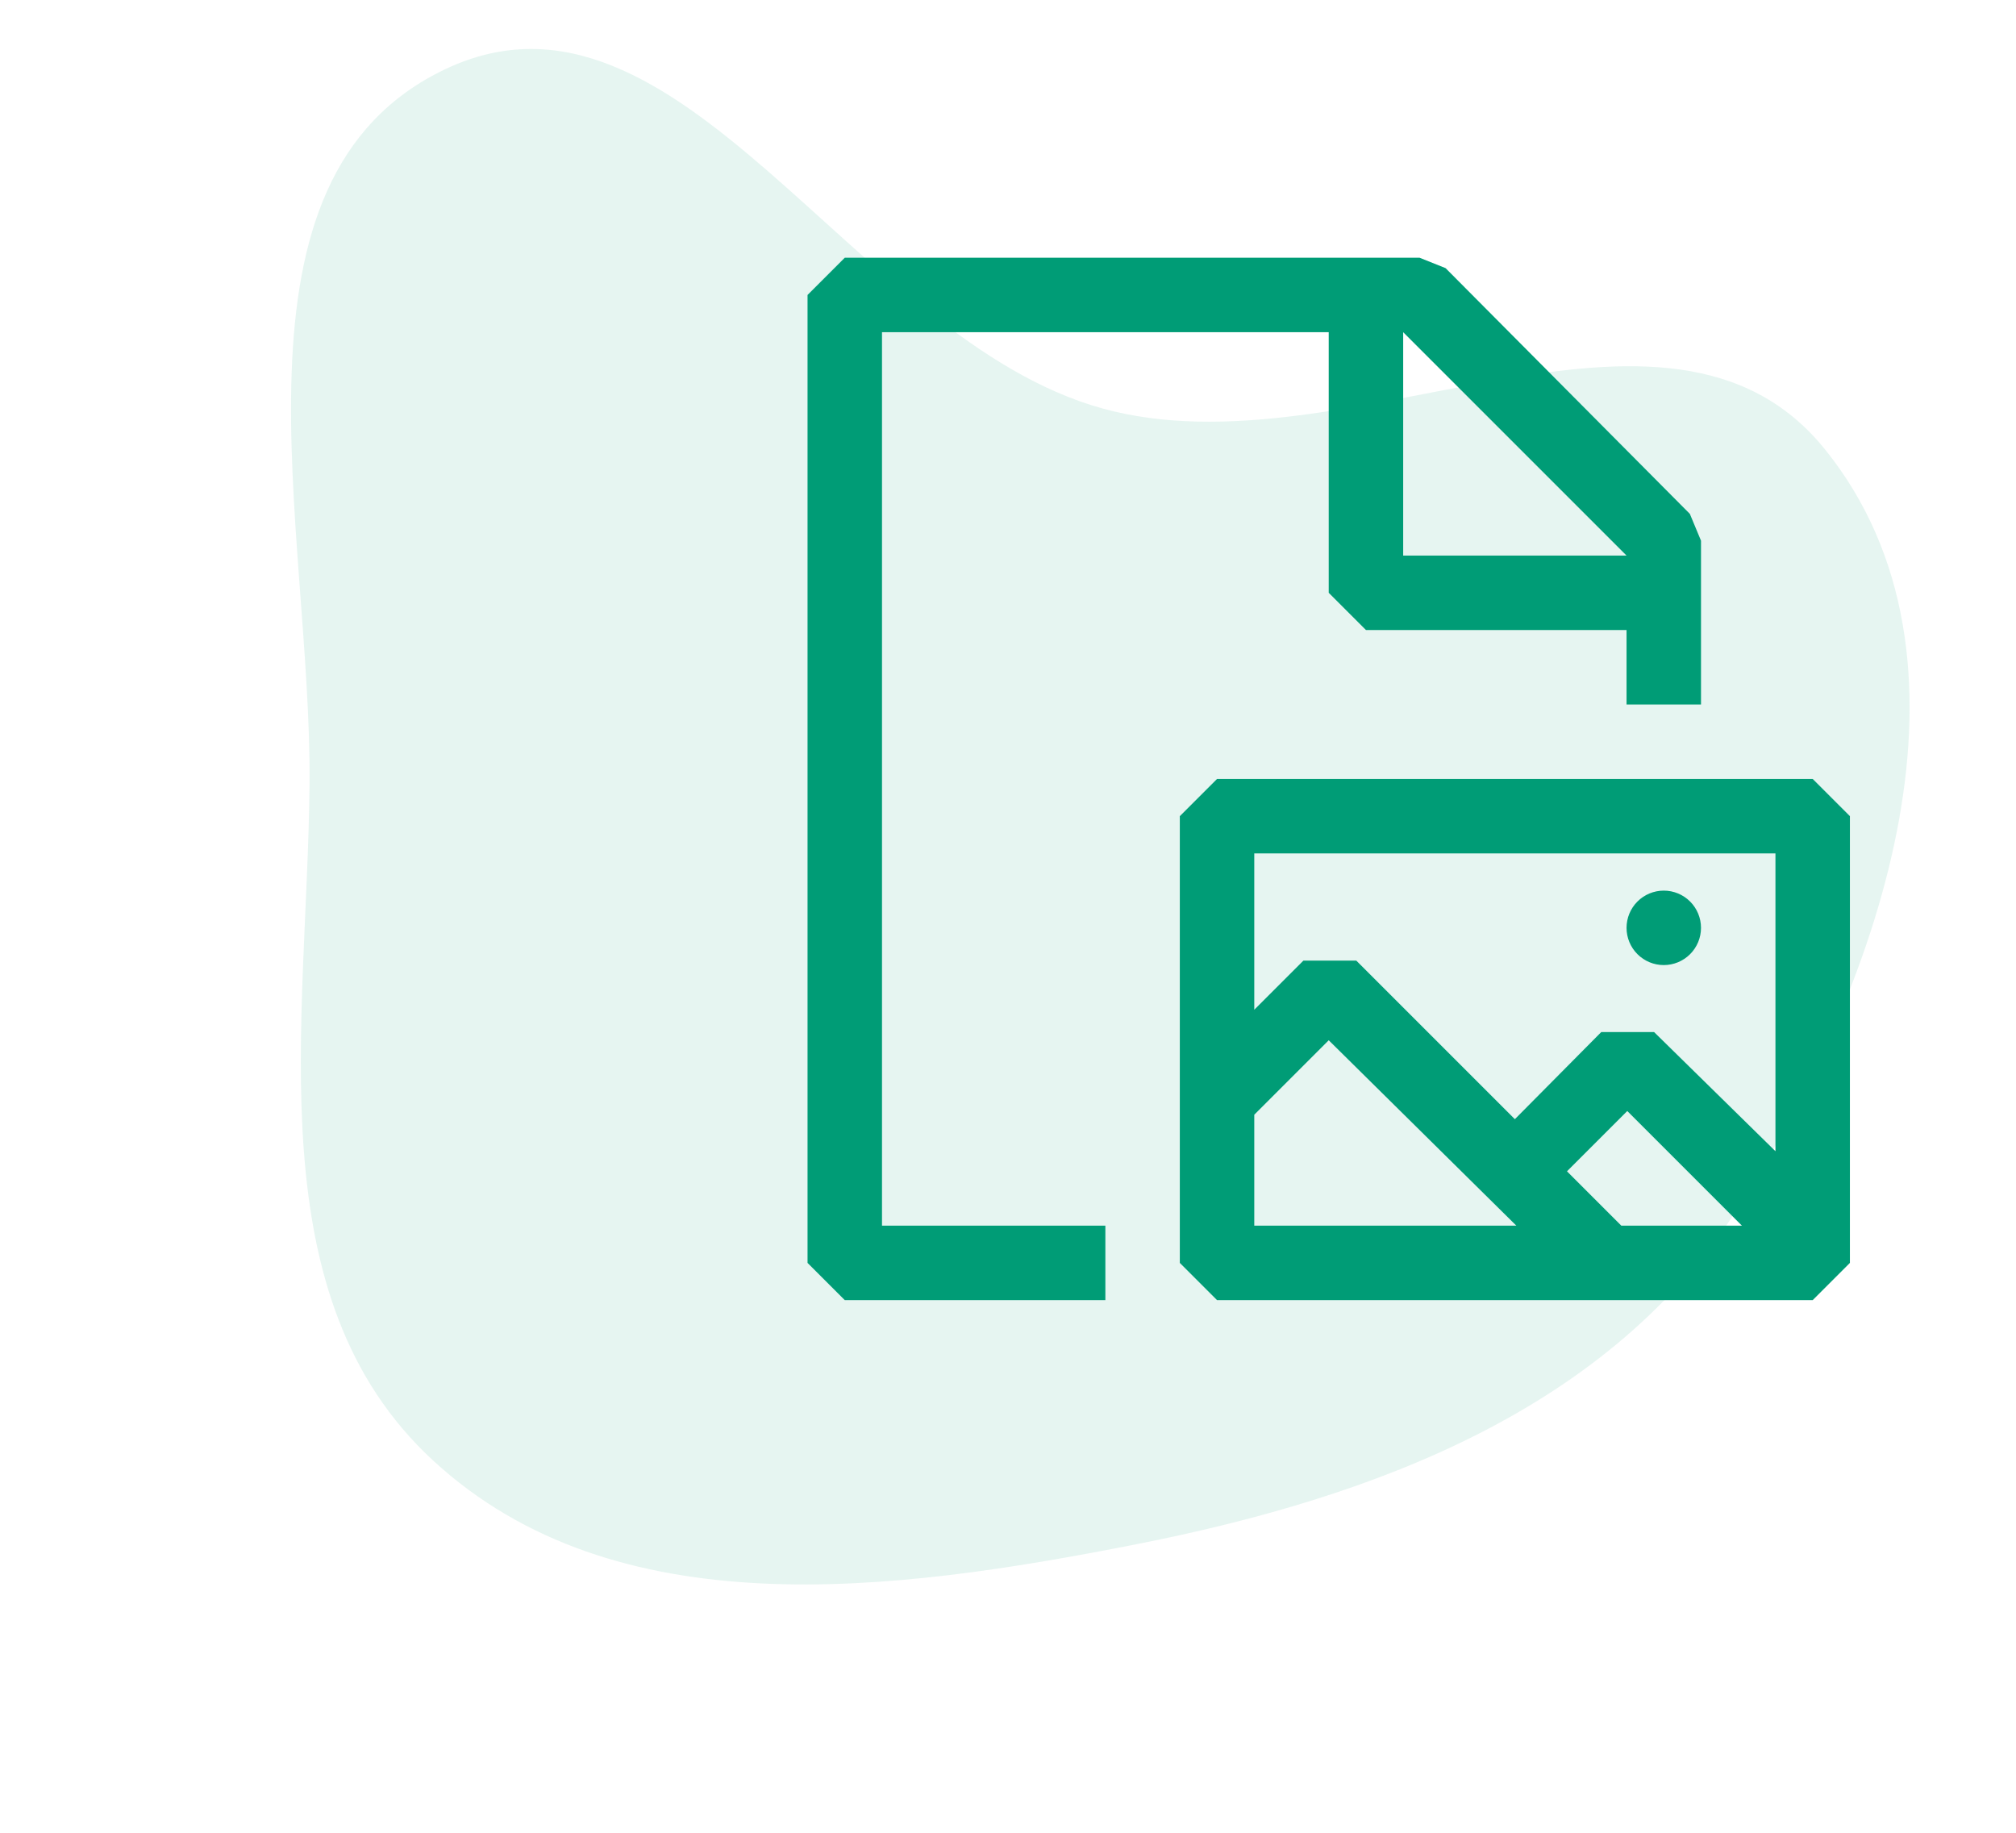
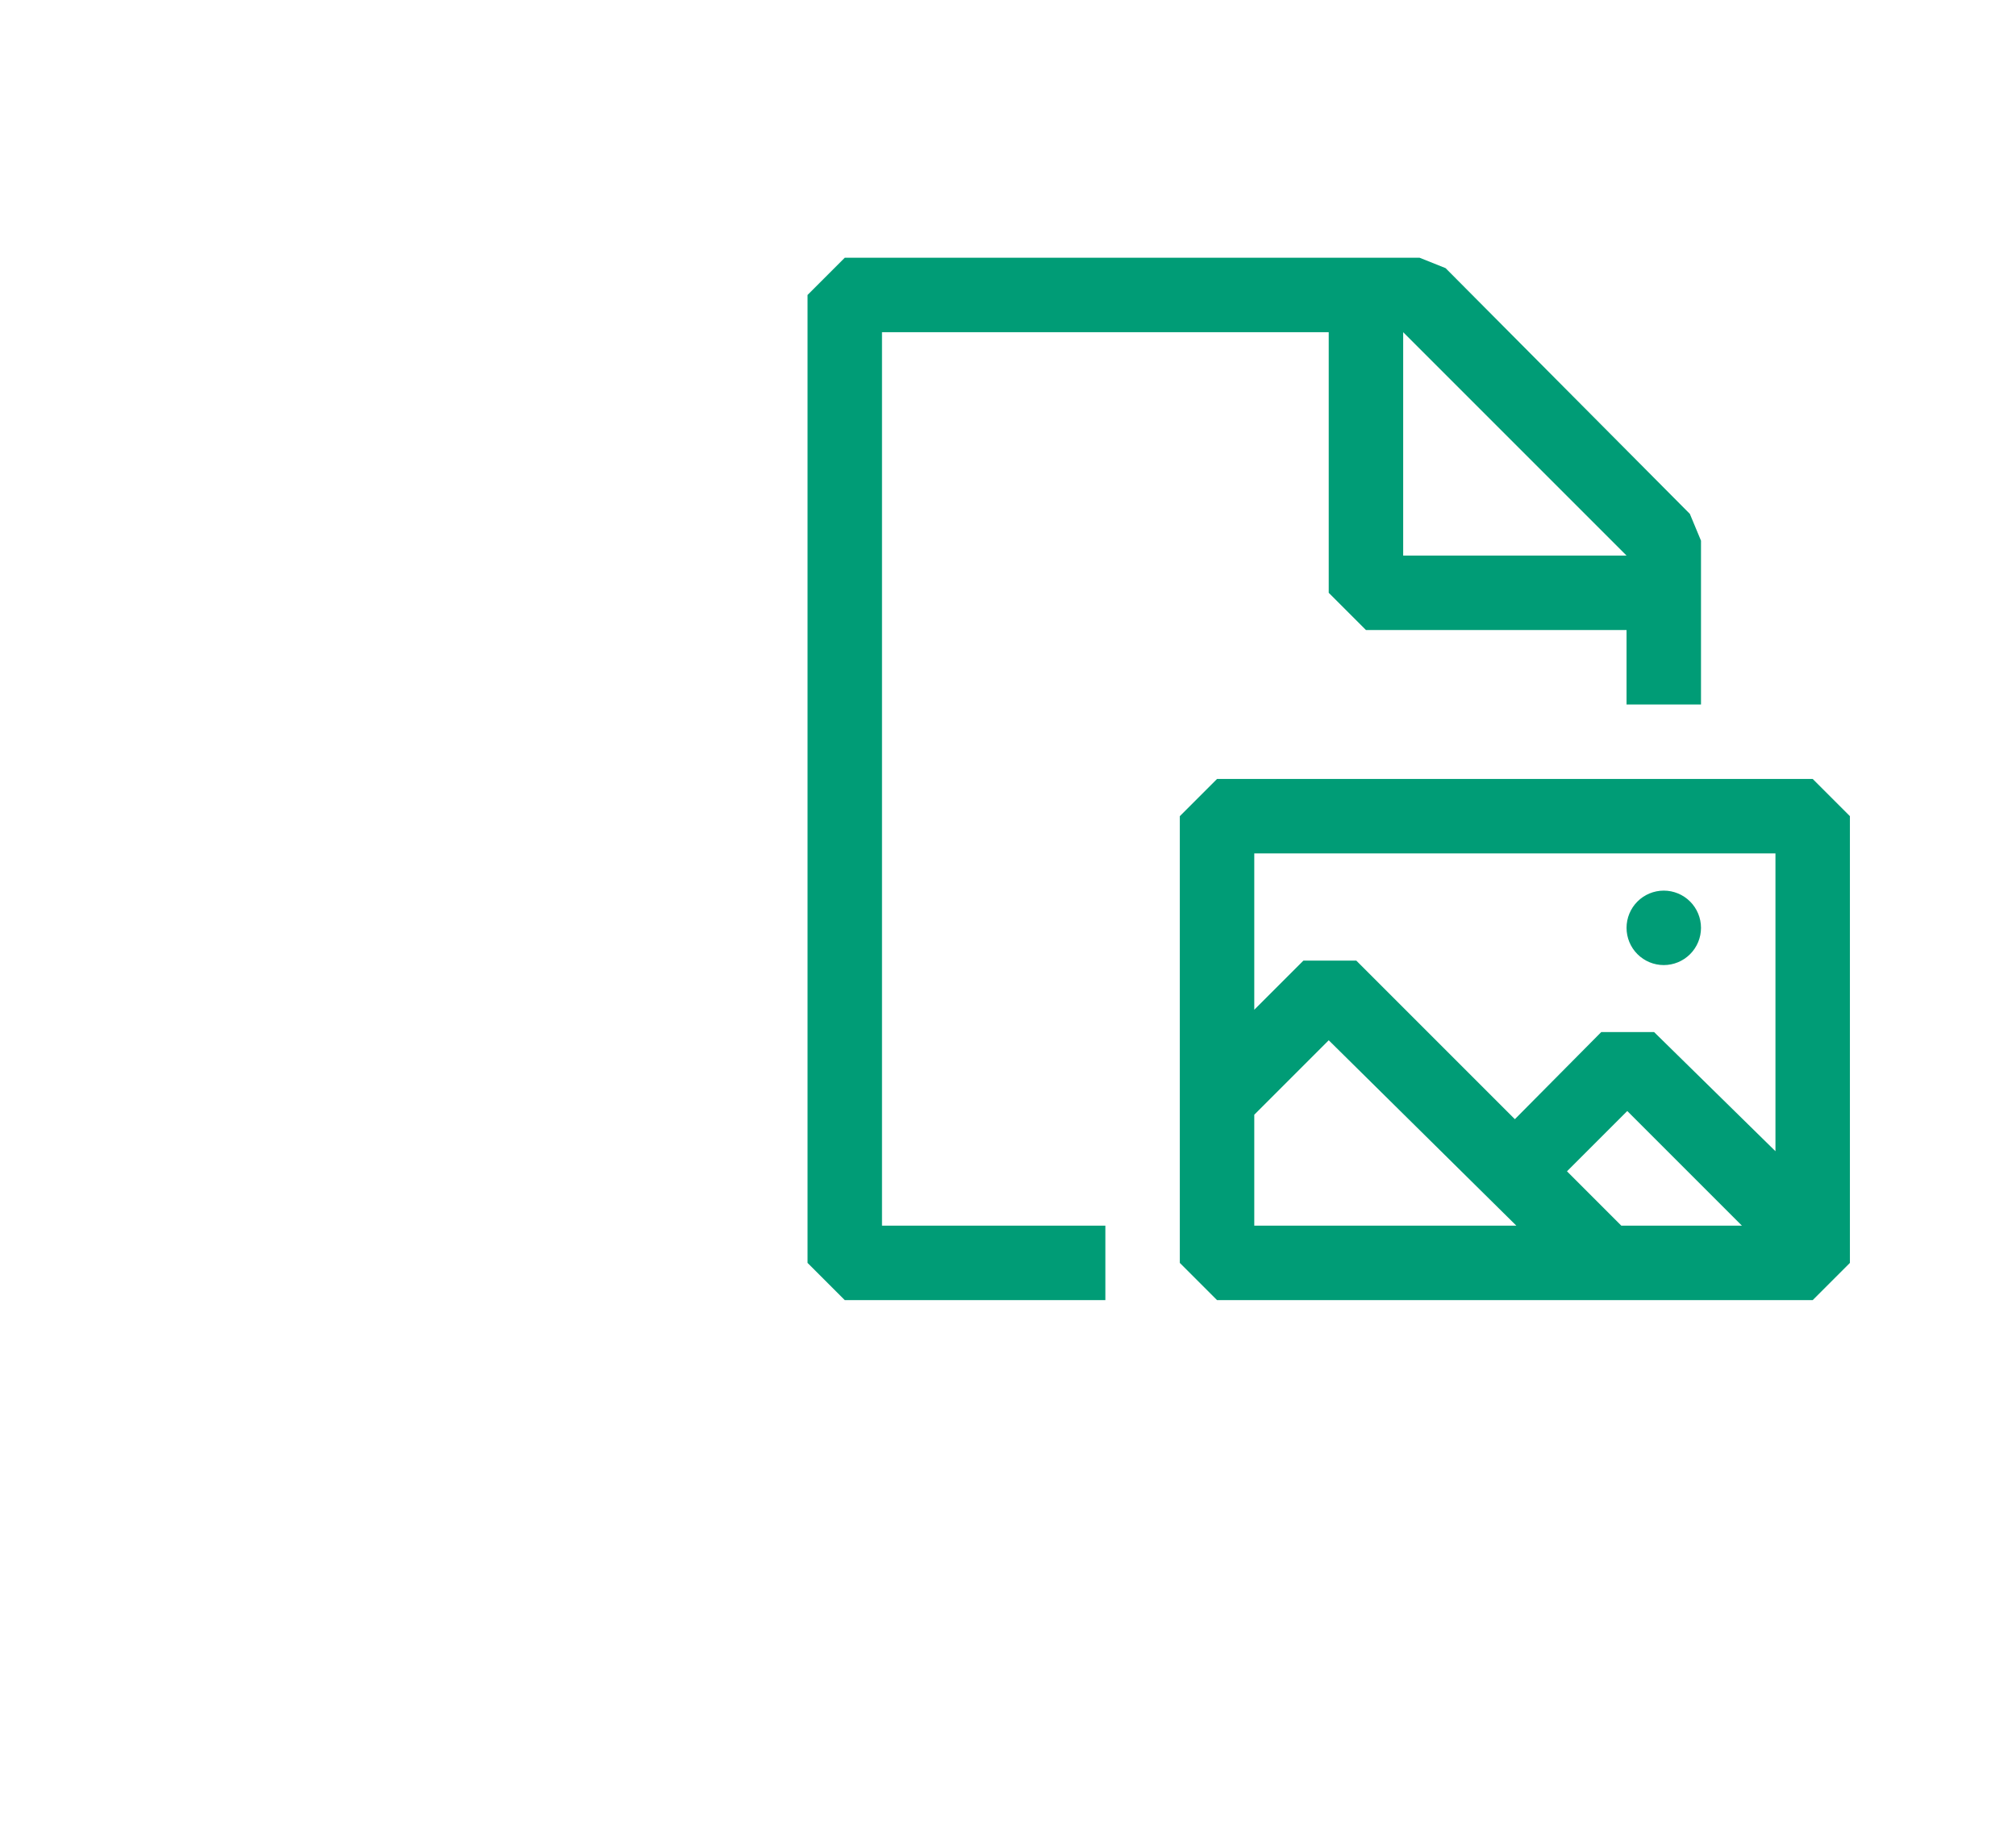
<svg xmlns="http://www.w3.org/2000/svg" width="88" height="80" viewBox="0 0 88 80" fill="none">
-   <path opacity="0.1" fill-rule="evenodd" clip-rule="evenodd" d="M48.129 17.831C58.815 20.781 72.752 11.007 79.681 19.638C86.968 28.715 82.183 42.711 75.989 52.533C70.323 61.516 60.004 65.36 49.551 67.416C38.942 69.502 26.866 71.083 18.913 63.758C11.147 56.604 13.417 44.743 13.511 34.217C13.609 23.075 9.357 7.791 19.451 3.013C29.667 -1.822 37.215 14.818 48.129 17.831Z" fill="#009C76" />
  <path fill-rule="evenodd" clip-rule="evenodd" d="M38.5 14.5H58V25.875L59.625 27.5H71V30.75H74.25V23.6L73.763 22.43L63.102 11.705L61.965 11.25H36.875L35.25 12.875V55.125L36.875 56.75H48.25V53.5H38.5V14.5ZM61.25 14.5L71 24.25H61.25V14.5ZM79.125 34H53.125L51.5 35.625V55.125L53.125 56.75H79.125L80.75 55.125V35.625L79.125 34ZM77.5 37.25V50.25L72.203 45.05H69.895L66.125 48.852L59.203 41.93H56.895L54.75 44.075V37.25H77.5ZM68.4 51.127L71.032 48.495L76.037 53.5H70.772L68.4 51.127ZM54.75 53.5V48.657L58 45.407L66.19 53.5H54.75ZM72.625 42.125C73.056 42.125 73.469 41.954 73.774 41.649C74.079 41.344 74.25 40.931 74.25 40.5C74.25 40.069 74.079 39.656 73.774 39.351C73.469 39.046 73.056 38.875 72.625 38.875C72.194 38.875 71.781 39.046 71.476 39.351C71.171 39.656 71 40.069 71 40.5C71 40.931 71.171 41.344 71.476 41.649C71.781 41.954 72.194 42.125 72.625 42.125Z" fill="#009C76" />
</svg>